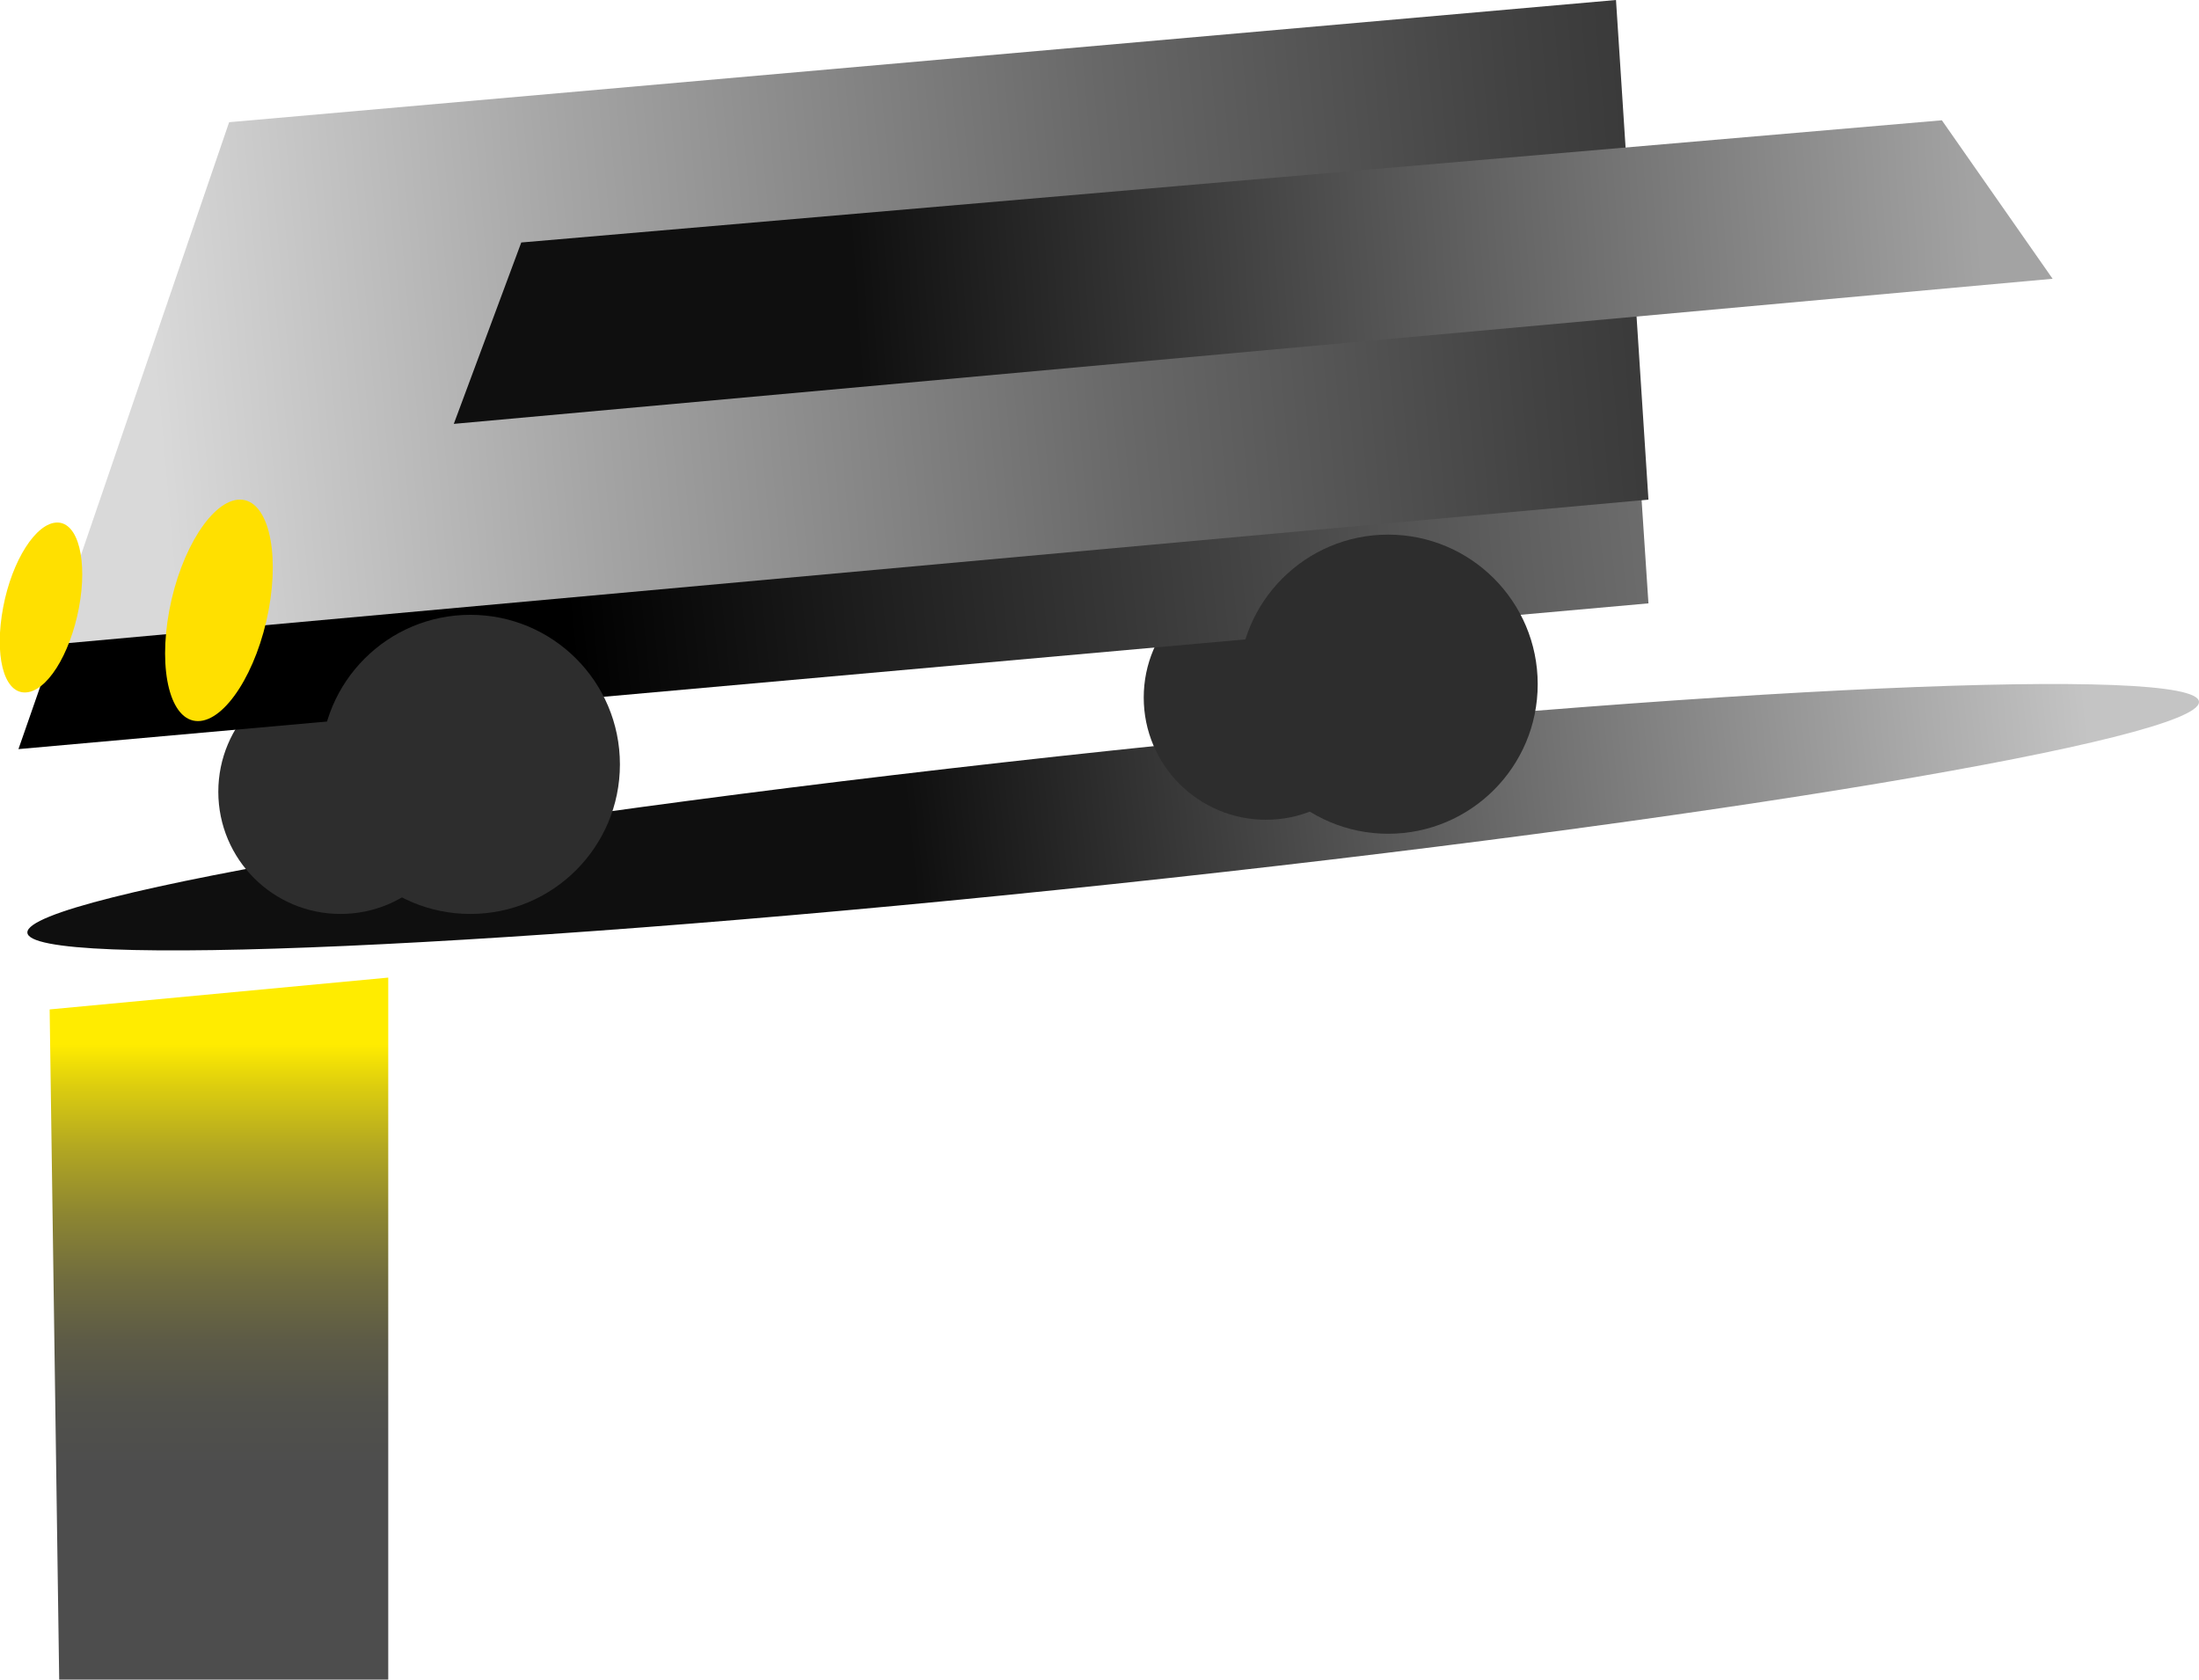
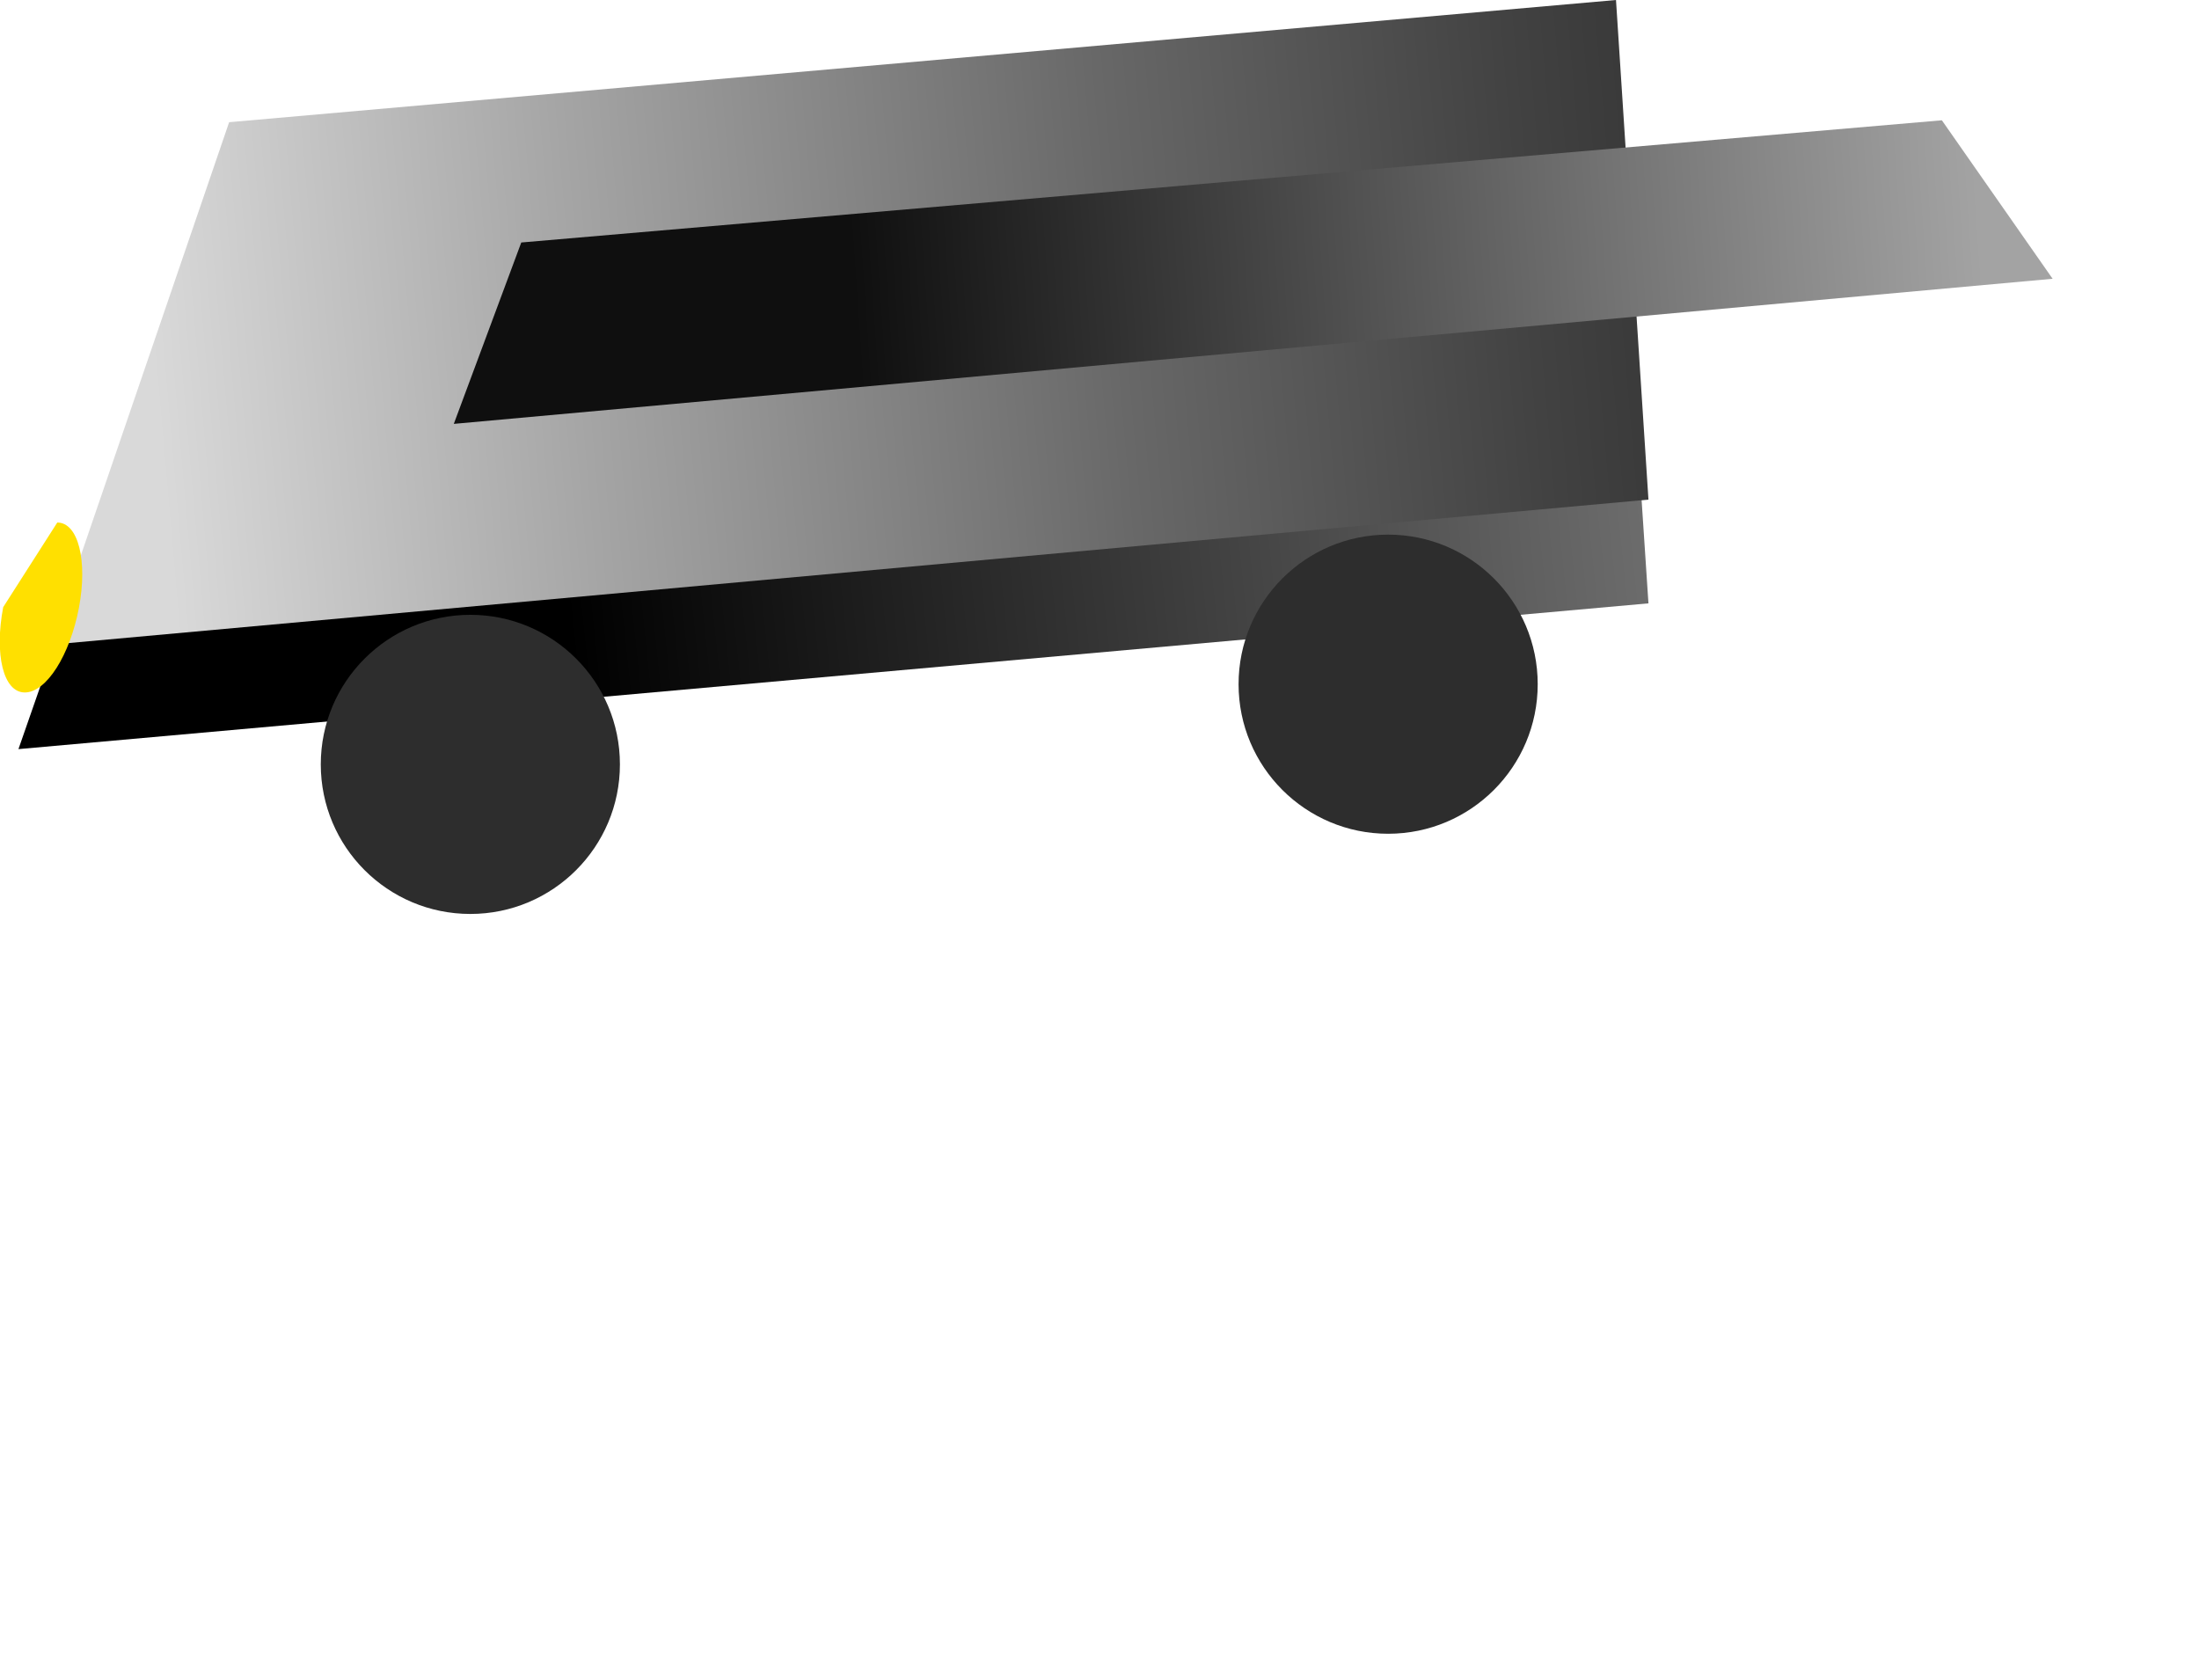
<svg xmlns="http://www.w3.org/2000/svg" viewBox="0 0 34.55 26.39">
  <defs>
    <style>.cls-1,.cls-2,.cls-4,.cls-5,.cls-6,.cls-7{fill-rule:evenodd;}.cls-1{fill:url(#linear-gradient);}.cls-2{fill:url(#linear-gradient-2);}.cls-3{fill:#2d2d2d;}.cls-4{fill:url(#linear-gradient-3);}.cls-5{fill:url(#linear-gradient-4);}.cls-6{fill:url(#linear-gradient-5);}.cls-7{fill:#ffe000;}</style>
    <linearGradient id="linear-gradient" x1="3.44" y1="16.41" x2="3.44" y2="23.06" gradientUnits="userSpaceOnUse">
      <stop offset="0" stop-color="#ffec00" />
      <stop offset="0.1" stop-color="#dccd0f" />
      <stop offset="0.25" stop-color="#b1a622" />
      <stop offset="0.4" stop-color="#8d8631" />
      <stop offset="0.55" stop-color="#716d3e" />
      <stop offset="0.7" stop-color="#5d5b46" />
      <stop offset="0.85" stop-color="#51514b" />
      <stop offset="1" stop-color="#4d4d4d" />
    </linearGradient>
    <linearGradient id="linear-gradient-2" x1="14.28" y1="13.18" x2="32.8" y2="11.23" gradientUnits="userSpaceOnUse">
      <stop offset="0" stop-color="#0f0f0f" />
      <stop offset="1" stop-color="#c4c4c4" />
    </linearGradient>
    <linearGradient id="linear-gradient-3" x1="8.65" y1="7.14" x2="25.85" y2="5.33" gradientUnits="userSpaceOnUse">
      <stop offset="0" />
      <stop offset="1" stop-color="#6e6e6e" />
    </linearGradient>
    <linearGradient id="linear-gradient-4" x1="2.42" y1="6" x2="27.22" y2="3.83" gradientUnits="userSpaceOnUse">
      <stop offset="0" stop-color="#d9d9d9" />
      <stop offset="0.27" stop-color="#a5a5a5" />
      <stop offset="0.61" stop-color="#686868" />
      <stop offset="0.87" stop-color="#424242" />
      <stop offset="1" stop-color="#333" />
    </linearGradient>
    <linearGradient id="linear-gradient-5" x1="13.41" y1="4.65" x2="31.11" y2="3.42" gradientUnits="userSpaceOnUse">
      <stop offset="0" stop-color="#0f0f0f" />
      <stop offset="1" stop-color="#a3a3a3" />
    </linearGradient>
  </defs>
  <title>Asset 37</title>
  <g id="Layer_2" data-name="Layer 2">
    <g id="Ñëîé_1" data-name="Ñëîé 1">
-       <polygon class="cls-1" points="0.78 15.86 6.1 15.36 6.1 26.39 0.93 26.39 0.78 15.86" />
-       <path class="cls-2" d="M17.49,11.79c9.42-1,17.06-1.34,17.06-.76s-7.64,1.86-17.06,2.86S.43,15.23.43,14.65,8.07,12.79,17.49,11.79Z" />
-       <circle class="cls-3" cx="19.89" cy="10.96" r="1.92" />
-       <circle class="cls-3" cx="5.35" cy="12.44" r="1.92" />
      <polygon class="cls-4" points="0.29 11.77 3.15 3.56 25.38 1.64 25.9 9.48 0.29 11.77" />
      <polygon class="cls-5" points="0.79 10.13 3.6 1.92 25.39 0 25.9 7.85 0.79 10.13" />
      <circle class="cls-3" cx="7.39" cy="12.01" r="2.35" />
      <polygon class="cls-6" points="7.13 6.66 8.19 3.81 30.51 1.89 32.25 4.38 7.13 6.66" />
-       <path class="cls-7" d="M3.77,7.85c.43,0,.63.78.45,1.74s-.68,1.74-1.11,1.74-.63-.78-.45-1.74S3.34,7.85,3.77,7.85Z" />
-       <path class="cls-7" d="M.9,8.21c.33,0,.48.6.34,1.34S.73,10.88.39,10.88s-.48-.6-.34-1.34S.57,8.21.9,8.21Z" />
+       <path class="cls-7" d="M.9,8.21c.33,0,.48.6.34,1.34S.73,10.88.39,10.88s-.48-.6-.34-1.34Z" />
      <circle class="cls-3" cx="21.81" cy="10.75" r="2.35" />
    </g>
  </g>
</svg>